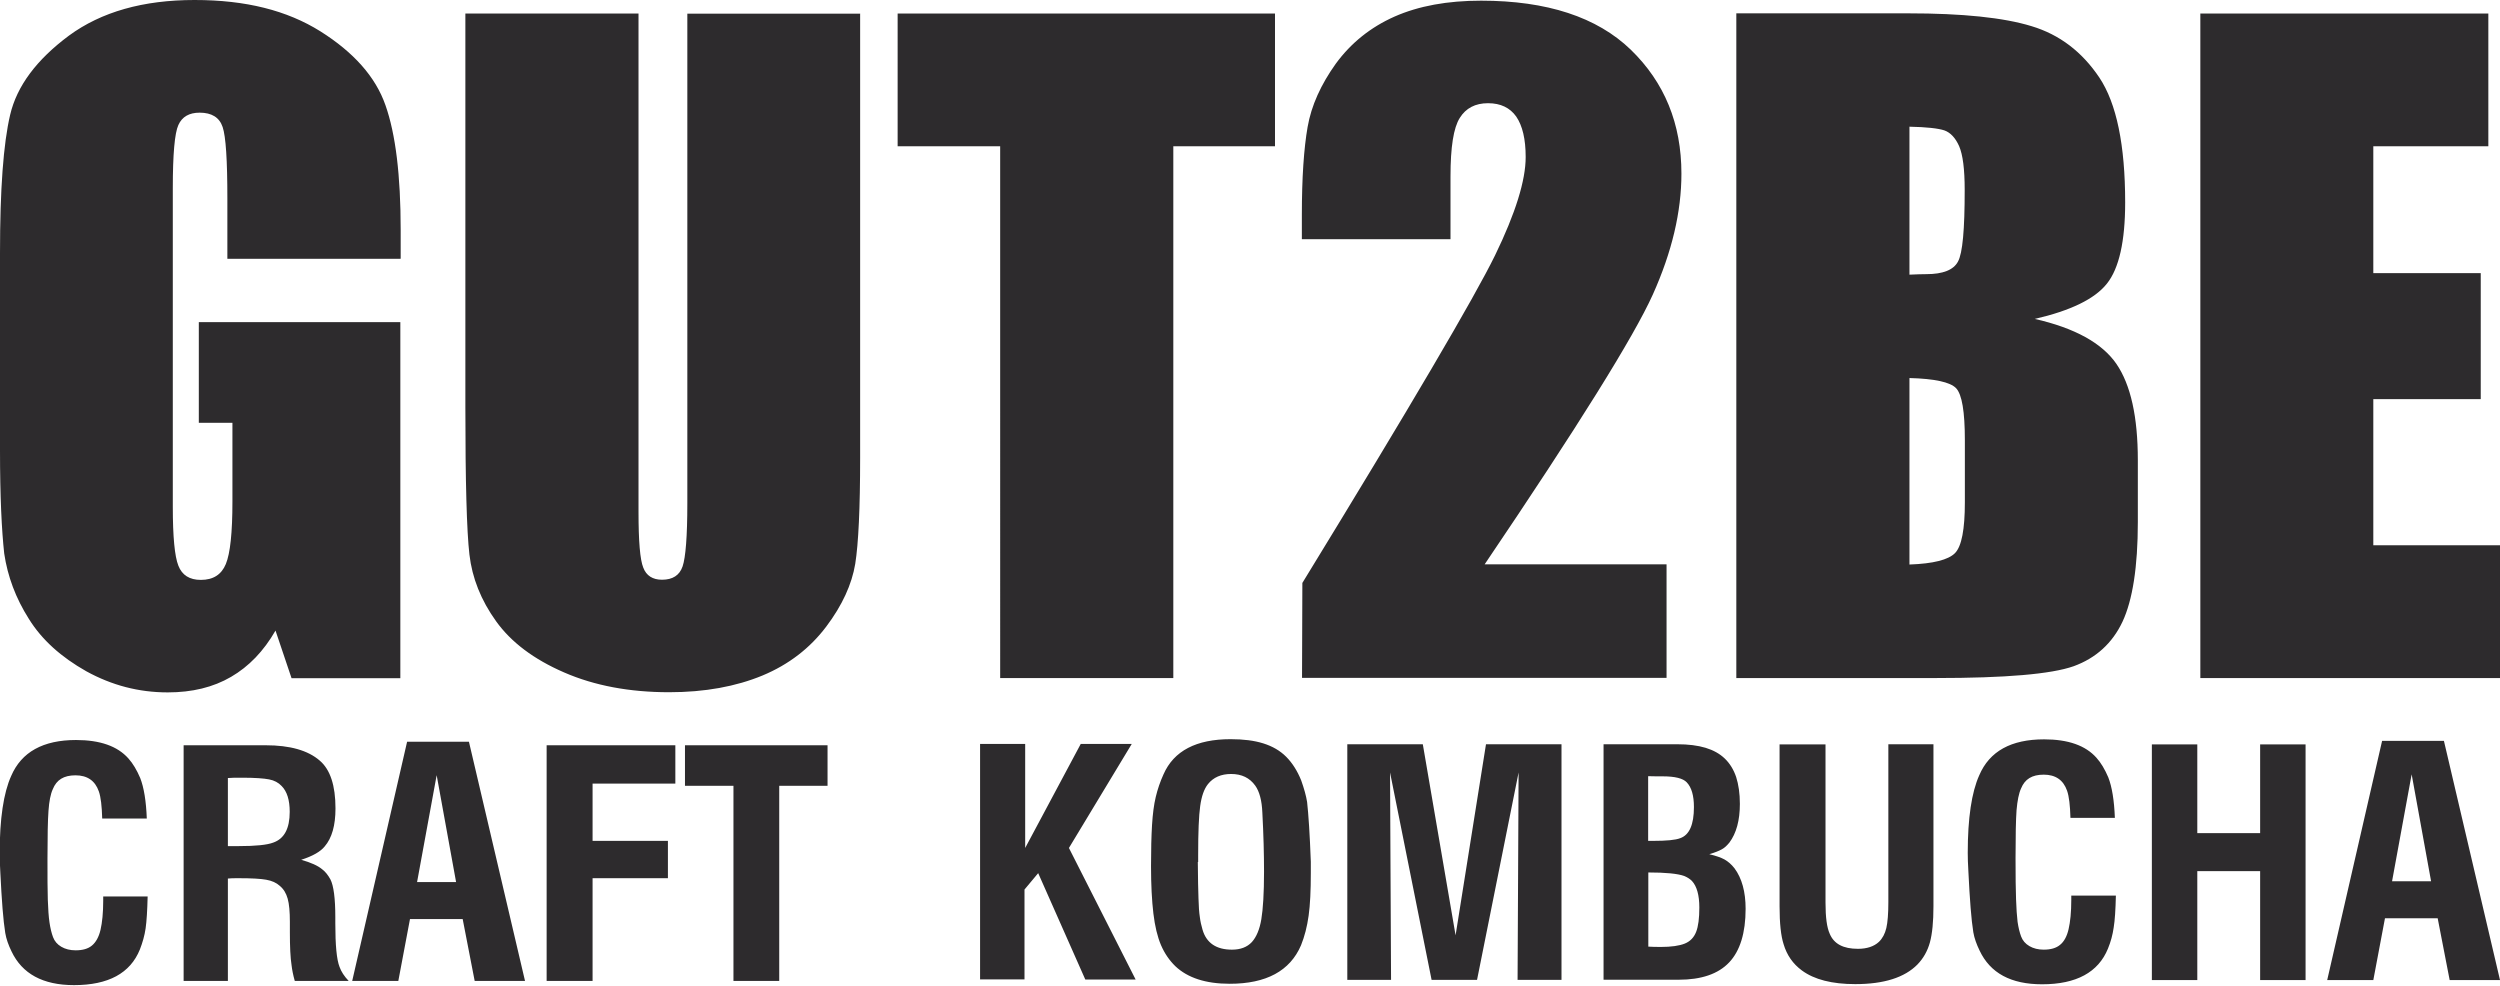
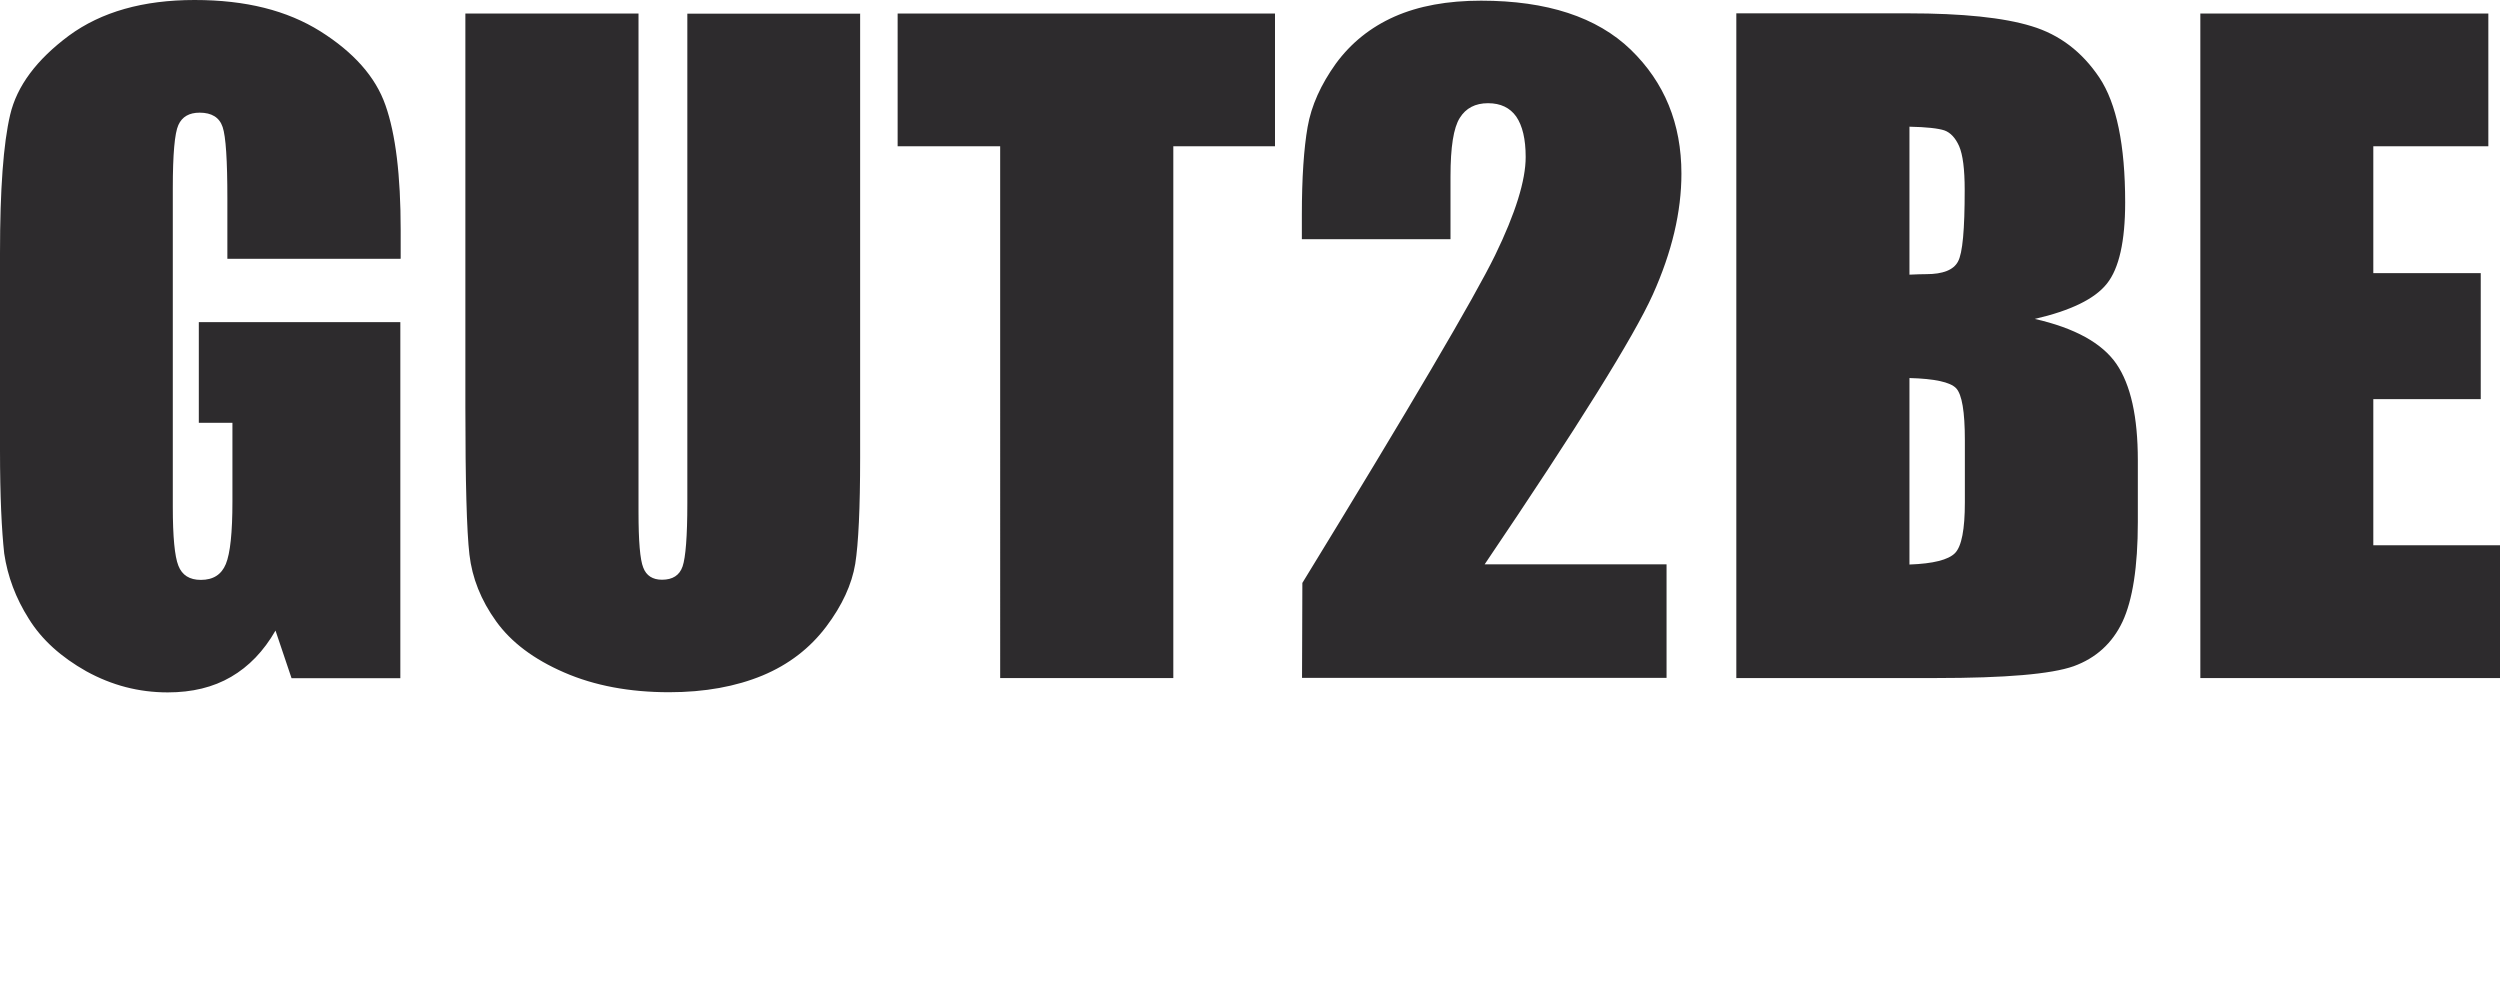
<svg xmlns="http://www.w3.org/2000/svg" id="Layer_1" data-name="Layer 1" viewBox="0 0 148 58.35">
  <defs>
    <style>
      .cls-1 {
        fill: #2d2b2d;
      }
    </style>
  </defs>
  <path class="cls-1" d="m130.25.8h17.06s0,7.86,0,7.86h-6.81v7.51h6.36s0,7.46,0,7.46h-6.36v8.65h7.51s0,7.86,0,7.86h-17.75s0-39.33,0-39.33h0Zm-17.21,21.58v11.04c1.41-.05,2.31-.28,2.7-.68.39-.4.58-1.41.58-3v-3.68c0-1.69-.17-2.71-.52-3.08-.35-.36-1.27-.56-2.76-.6h0Zm0-14.87v8.75c.43-.02.76-.03,1-.03.98,0,1.61-.25,1.87-.74.28-.5.4-1.92.4-4.24,0-1.24-.11-2.09-.33-2.6-.22-.49-.51-.8-.87-.93-.36-.12-1.05-.2-2.08-.22h0Zm-10.25-6.72h10.17c3.22,0,5.65.25,7.31.76,1.66.5,2.99,1.52,4.01,3.04,1.02,1.53,1.53,3.99,1.53,7.4,0,2.29-.36,3.9-1.08,4.8-.72.91-2.15,1.6-4.27,2.09,2.37.54,3.98,1.43,4.83,2.66.85,1.24,1.27,3.14,1.27,5.71v3.65c0,2.66-.31,4.63-.91,5.91-.6,1.27-1.57,2.15-2.89,2.63-1.33.47-4.04.7-8.16.7h-11.81s0-39.33,0-39.33h0Zm-4.13,32.62v6.72s-21.58,0-21.58,0l.02-5.62c6.4-10.45,10.2-16.92,11.41-19.4,1.21-2.49,1.81-4.43,1.81-5.81,0-1.07-.19-1.86-.56-2.4-.37-.52-.92-.79-1.67-.79s-1.31.29-1.67.87c-.37.58-.55,1.73-.55,3.45v3.73s-8.8,0-8.8,0v-1.44c0-2.2.12-3.94.34-5.2.22-1.27.79-2.52,1.67-3.75.9-1.23,2.06-2.16,3.48-2.79,1.43-.63,3.13-.94,5.12-.94,3.9,0,6.86.97,8.86,2.9,2,1.94,3,4.38,3,7.34,0,2.26-.56,4.63-1.69,7.15-1.13,2.51-4.45,7.83-9.96,15.98h10.76s0,0,0,0ZM75.48.8v7.86s-6.02,0-6.02,0v31.48s-10.25,0-10.25,0V8.66s-6.07,0-6.07,0V.8s22.33,0,22.33,0h0Zm-24.56,0v26.3c0,2.99-.1,5.08-.29,6.28-.2,1.21-.77,2.46-1.72,3.72-.96,1.27-2.21,2.24-3.77,2.89-1.57.65-3.41.99-5.53.99-2.34,0-4.42-.39-6.21-1.17-1.8-.78-3.14-1.79-4.03-3.03-.9-1.25-1.42-2.57-1.58-3.95-.16-1.38-.24-4.3-.24-8.73V.8s10.25,0,10.25,0v29.51c0,1.72.09,2.82.28,3.29.18.48.56.72,1.11.72.63,0,1.04-.26,1.22-.79.18-.53.28-1.78.28-3.73V.81s10.25,0,10.25,0h0Zm-27.22,14.52h-10.24s0-3.57,0-3.57c0-2.26-.09-3.67-.28-4.23-.19-.57-.65-.85-1.36-.85-.62,0-1.04.24-1.26.73-.22.48-.33,1.73-.33,3.74v18.87c0,1.76.11,2.93.33,3.48.22.56.66.84,1.33.84.73,0,1.22-.31,1.48-.94.26-.63.39-1.86.39-3.7v-4.66h-1.99s0-5.96,0-5.96h11.93s0,21.08,0,21.08h-6.44s-.95-2.82-.95-2.82c-.7,1.22-1.58,2.13-2.63,2.74-1.06.62-2.31.92-3.75.92-1.72,0-3.31-.42-4.82-1.25-1.49-.84-2.63-1.86-3.4-3.1-.78-1.23-1.26-2.52-1.46-3.87C.1,31.41,0,29.38,0,26.67v-11.69c0-3.76.2-6.48.6-8.18.4-1.71,1.57-3.27,3.48-4.69C6,.7,8.48,0,11.52,0c3.04,0,5.47.62,7.44,1.85,1.97,1.24,3.27,2.69,3.86,4.38.6,1.7.9,4.15.9,7.38v1.7s0,0,0,0Z" />
-   <path class="cls-1" d="m141.61,52.17h2.31l-1.15-6.33-1.16,6.33Zm-3.84,5.85l3.25-14.16h3.66l3.32,14.16h-2.98l-.71-3.66h-3.12l-.69,3.66h-2.72Zm-10.38,0v-13.95h2.69v5.25h3.72v-5.25h2.69v13.95h-2.69v-6.45h-3.72v6.45h-2.69Zm-4.77-5h2.64c-.02.83-.06,1.47-.13,1.89-.06.42-.17.84-.34,1.25-.57,1.4-1.87,2.11-3.9,2.11-1.84,0-3.07-.66-3.7-2-.18-.37-.31-.73-.37-1.08-.12-.74-.21-1.93-.29-3.56-.03-.49-.04-.87-.04-1.14,0-2.06.23-3.59.68-4.59.61-1.43,1.89-2.13,3.84-2.13,1.42,0,2.45.36,3.1,1.09.27.3.5.69.7,1.16.22.56.35,1.36.39,2.4h-2.63c-.02-.73-.08-1.27-.2-1.61-.22-.63-.68-.95-1.38-.95s-1.12.27-1.34.81c-.14.3-.22.73-.27,1.29-.04.55-.06,1.5-.06,2.84,0,1.07.01,1.88.03,2.43.02.56.05,1.01.09,1.34.05.34.12.63.21.87.09.24.25.43.49.57.24.14.52.21.85.21.41,0,.73-.09.96-.28.24-.19.41-.5.51-.93.1-.43.16-1.01.16-1.73v-.25Zm-17.26-8.95h2.71v9.37c0,.86.08,1.47.25,1.84.25.6.8.89,1.67.89.53,0,.95-.14,1.24-.41.21-.2.36-.48.44-.82.08-.34.12-.86.12-1.54v-9.34h2.67v9.59c0,.91-.07,1.63-.21,2.14-.14.51-.39.95-.74,1.31-.76.77-1.98,1.16-3.68,1.16-1.37,0-2.43-.27-3.16-.81-.53-.39-.89-.91-1.08-1.55-.16-.49-.24-1.24-.24-2.25v-9.59Zm-7.79,11.97c.18.01.43.02.74.02.63,0,1.11-.07,1.43-.2s.54-.36.67-.69c.13-.33.19-.81.19-1.45,0-.73-.15-1.26-.44-1.57-.11-.11-.26-.21-.45-.29-.39-.14-1.1-.21-2.13-.21v4.4Zm0-6.26h.29c.8,0,1.33-.05,1.61-.16.54-.19.81-.8.81-1.84,0-.68-.14-1.17-.43-1.47-.22-.23-.69-.35-1.41-.35-.05,0-.17,0-.36,0-.19,0-.37-.01-.51-.01v3.84Zm-2.64,8.23v-13.95h4.36c.66,0,1.21.07,1.68.21.46.14.84.35,1.14.64.3.29.52.65.67,1.09.14.44.22.97.22,1.59,0,.98-.21,1.74-.62,2.29-.14.17-.28.31-.45.4-.16.09-.41.19-.74.29.39.09.7.2.9.31.21.12.41.29.59.52.44.59.66,1.4.66,2.4,0,1.43-.33,2.49-.97,3.17-.65.69-1.65,1.03-3,1.03h-4.44Zm-15.17,0v-13.95h4.47l1.94,11.31,1.8-11.31h4.47v13.95h-2.6l.06-12.28-2.46,12.28h-2.69l-2.46-12.28.06,12.28h-2.6Zm-8.85-6.98c.01.97.02,1.69.04,2.16.01.47.04.84.08,1.1.03.26.09.51.16.75.23.79.82,1.18,1.74,1.18.51,0,.9-.15,1.18-.45.27-.3.46-.75.56-1.35.1-.6.16-1.54.16-2.82,0-1.02-.03-2.19-.1-3.5-.03-.71-.17-1.24-.42-1.59-.33-.46-.8-.69-1.43-.69-.59,0-1.05.2-1.37.6-.23.29-.38.72-.46,1.3-.08.57-.12,1.54-.12,2.9v.41Zm-2.77.26c0-.98.02-1.79.06-2.45.04-.65.11-1.2.22-1.66.11-.46.26-.9.46-1.34.61-1.39,1.94-2.08,3.97-2.08.76,0,1.4.08,1.94.25.54.17.99.43,1.35.79.36.36.66.83.89,1.4.17.48.29.9.35,1.28.08.72.16,1.91.22,3.54v.66c0,1.04-.04,1.89-.13,2.53-.09.65-.24,1.23-.45,1.75-.65,1.52-2.06,2.28-4.22,2.28-1.42,0-2.49-.35-3.22-1.04-.35-.34-.64-.76-.85-1.25-.21-.49-.36-1.12-.45-1.87-.09-.76-.14-1.69-.14-2.81m-10.12,6.72v-13.95h2.67v6.16l3.29-6.16h3.02l-3.72,6.16,3.95,7.79h-2.98l-2.79-6.3-.81.97v5.32h-2.64Zm-14.6.08v-11.55h-2.87v-2.4h8.44v2.4h-2.86v11.55h-2.71Zm-11.06,0v-13.95h7.62v2.27h-4.9v3.39h4.46v2.21h-4.46v6.08h-2.71Zm-7.67-5.85h2.31l-1.15-6.33-1.16,6.33Zm-3.84,5.85l3.25-14.16h3.66l3.32,14.16h-2.98l-.71-3.66h-3.12l-.69,3.66h-2.72Zm-7.36-7.98h.64c1.01,0,1.69-.07,2.05-.21.65-.23.97-.83.97-1.82,0-.7-.16-1.21-.48-1.53-.19-.2-.43-.33-.74-.39-.31-.06-.84-.1-1.59-.1-.37,0-.66,0-.85.02v4.03Zm-2.62,7.98v-13.95h4.86c1.43,0,2.5.3,3.2.91.62.53.93,1.47.93,2.83,0,1-.21,1.75-.64,2.25-.24.3-.7.57-1.39.79.57.16.99.35,1.24.56.2.15.35.35.49.6.19.37.29,1.12.29,2.23v.37c0,1.29.08,2.15.25,2.58.1.28.28.56.54.83h-3.19c-.1-.35-.16-.67-.19-.93-.07-.44-.1-1.1-.1-1.97v-.6c0-.59-.04-1.05-.13-1.37-.09-.32-.24-.57-.47-.76-.2-.18-.46-.3-.8-.36-.33-.06-.87-.09-1.61-.09-.3,0-.52,0-.66.02v6.06h-2.62Zm-4.77-5h2.64c-.02.83-.06,1.47-.12,1.89-.06.42-.18.84-.34,1.25-.57,1.41-1.87,2.11-3.9,2.11-1.84,0-3.07-.67-3.7-2-.18-.37-.31-.73-.37-1.09-.12-.74-.21-1.93-.29-3.56-.03-.49-.04-.87-.04-1.14,0-2.06.23-3.59.68-4.59.61-1.42,1.89-2.13,3.84-2.13,1.42,0,2.45.36,3.1,1.09.27.3.5.69.7,1.16.22.56.35,1.36.39,2.4h-2.64c-.02-.73-.08-1.27-.2-1.61-.22-.63-.68-.95-1.38-.95s-1.12.27-1.34.81c-.14.3-.22.73-.26,1.29-.04.55-.06,1.5-.06,2.84,0,1.07,0,1.88.02,2.43.02.56.05,1.01.1,1.34.05.34.12.63.21.87.09.24.25.43.49.57.24.14.52.21.85.21.41,0,.73-.09.96-.28.23-.19.41-.5.51-.93.1-.43.16-1.01.16-1.73v-.25Z" />
</svg>